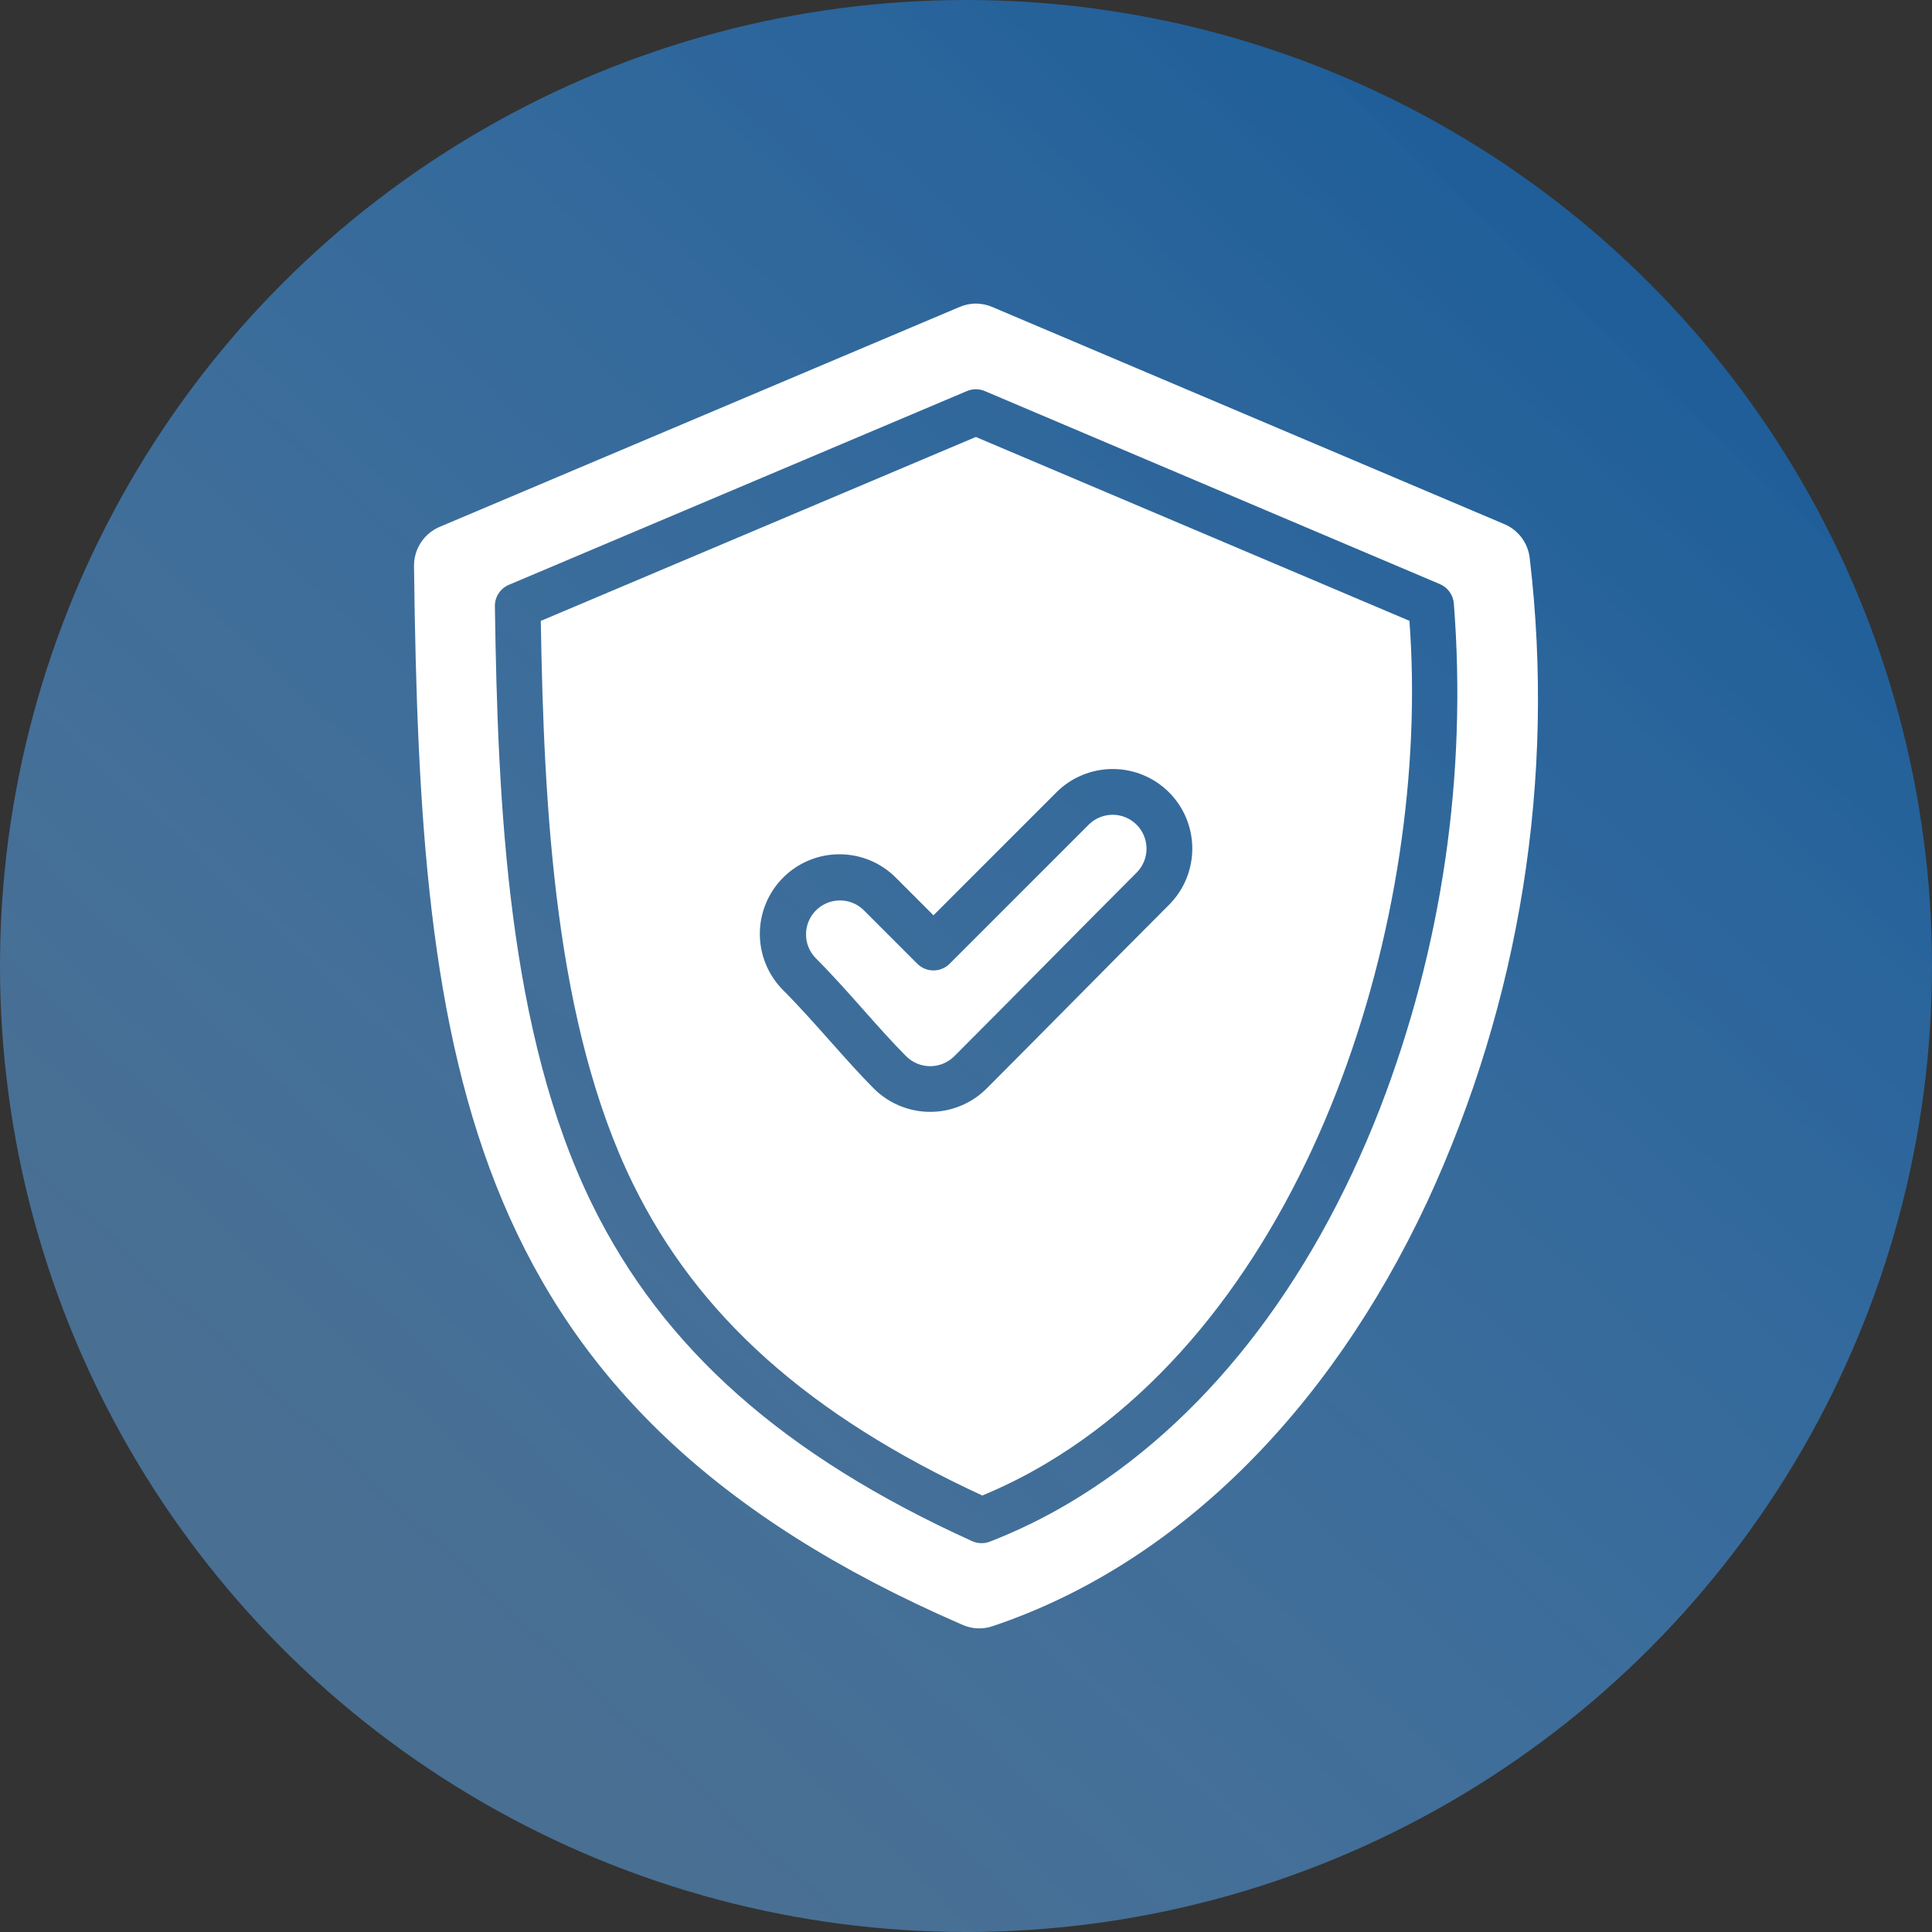
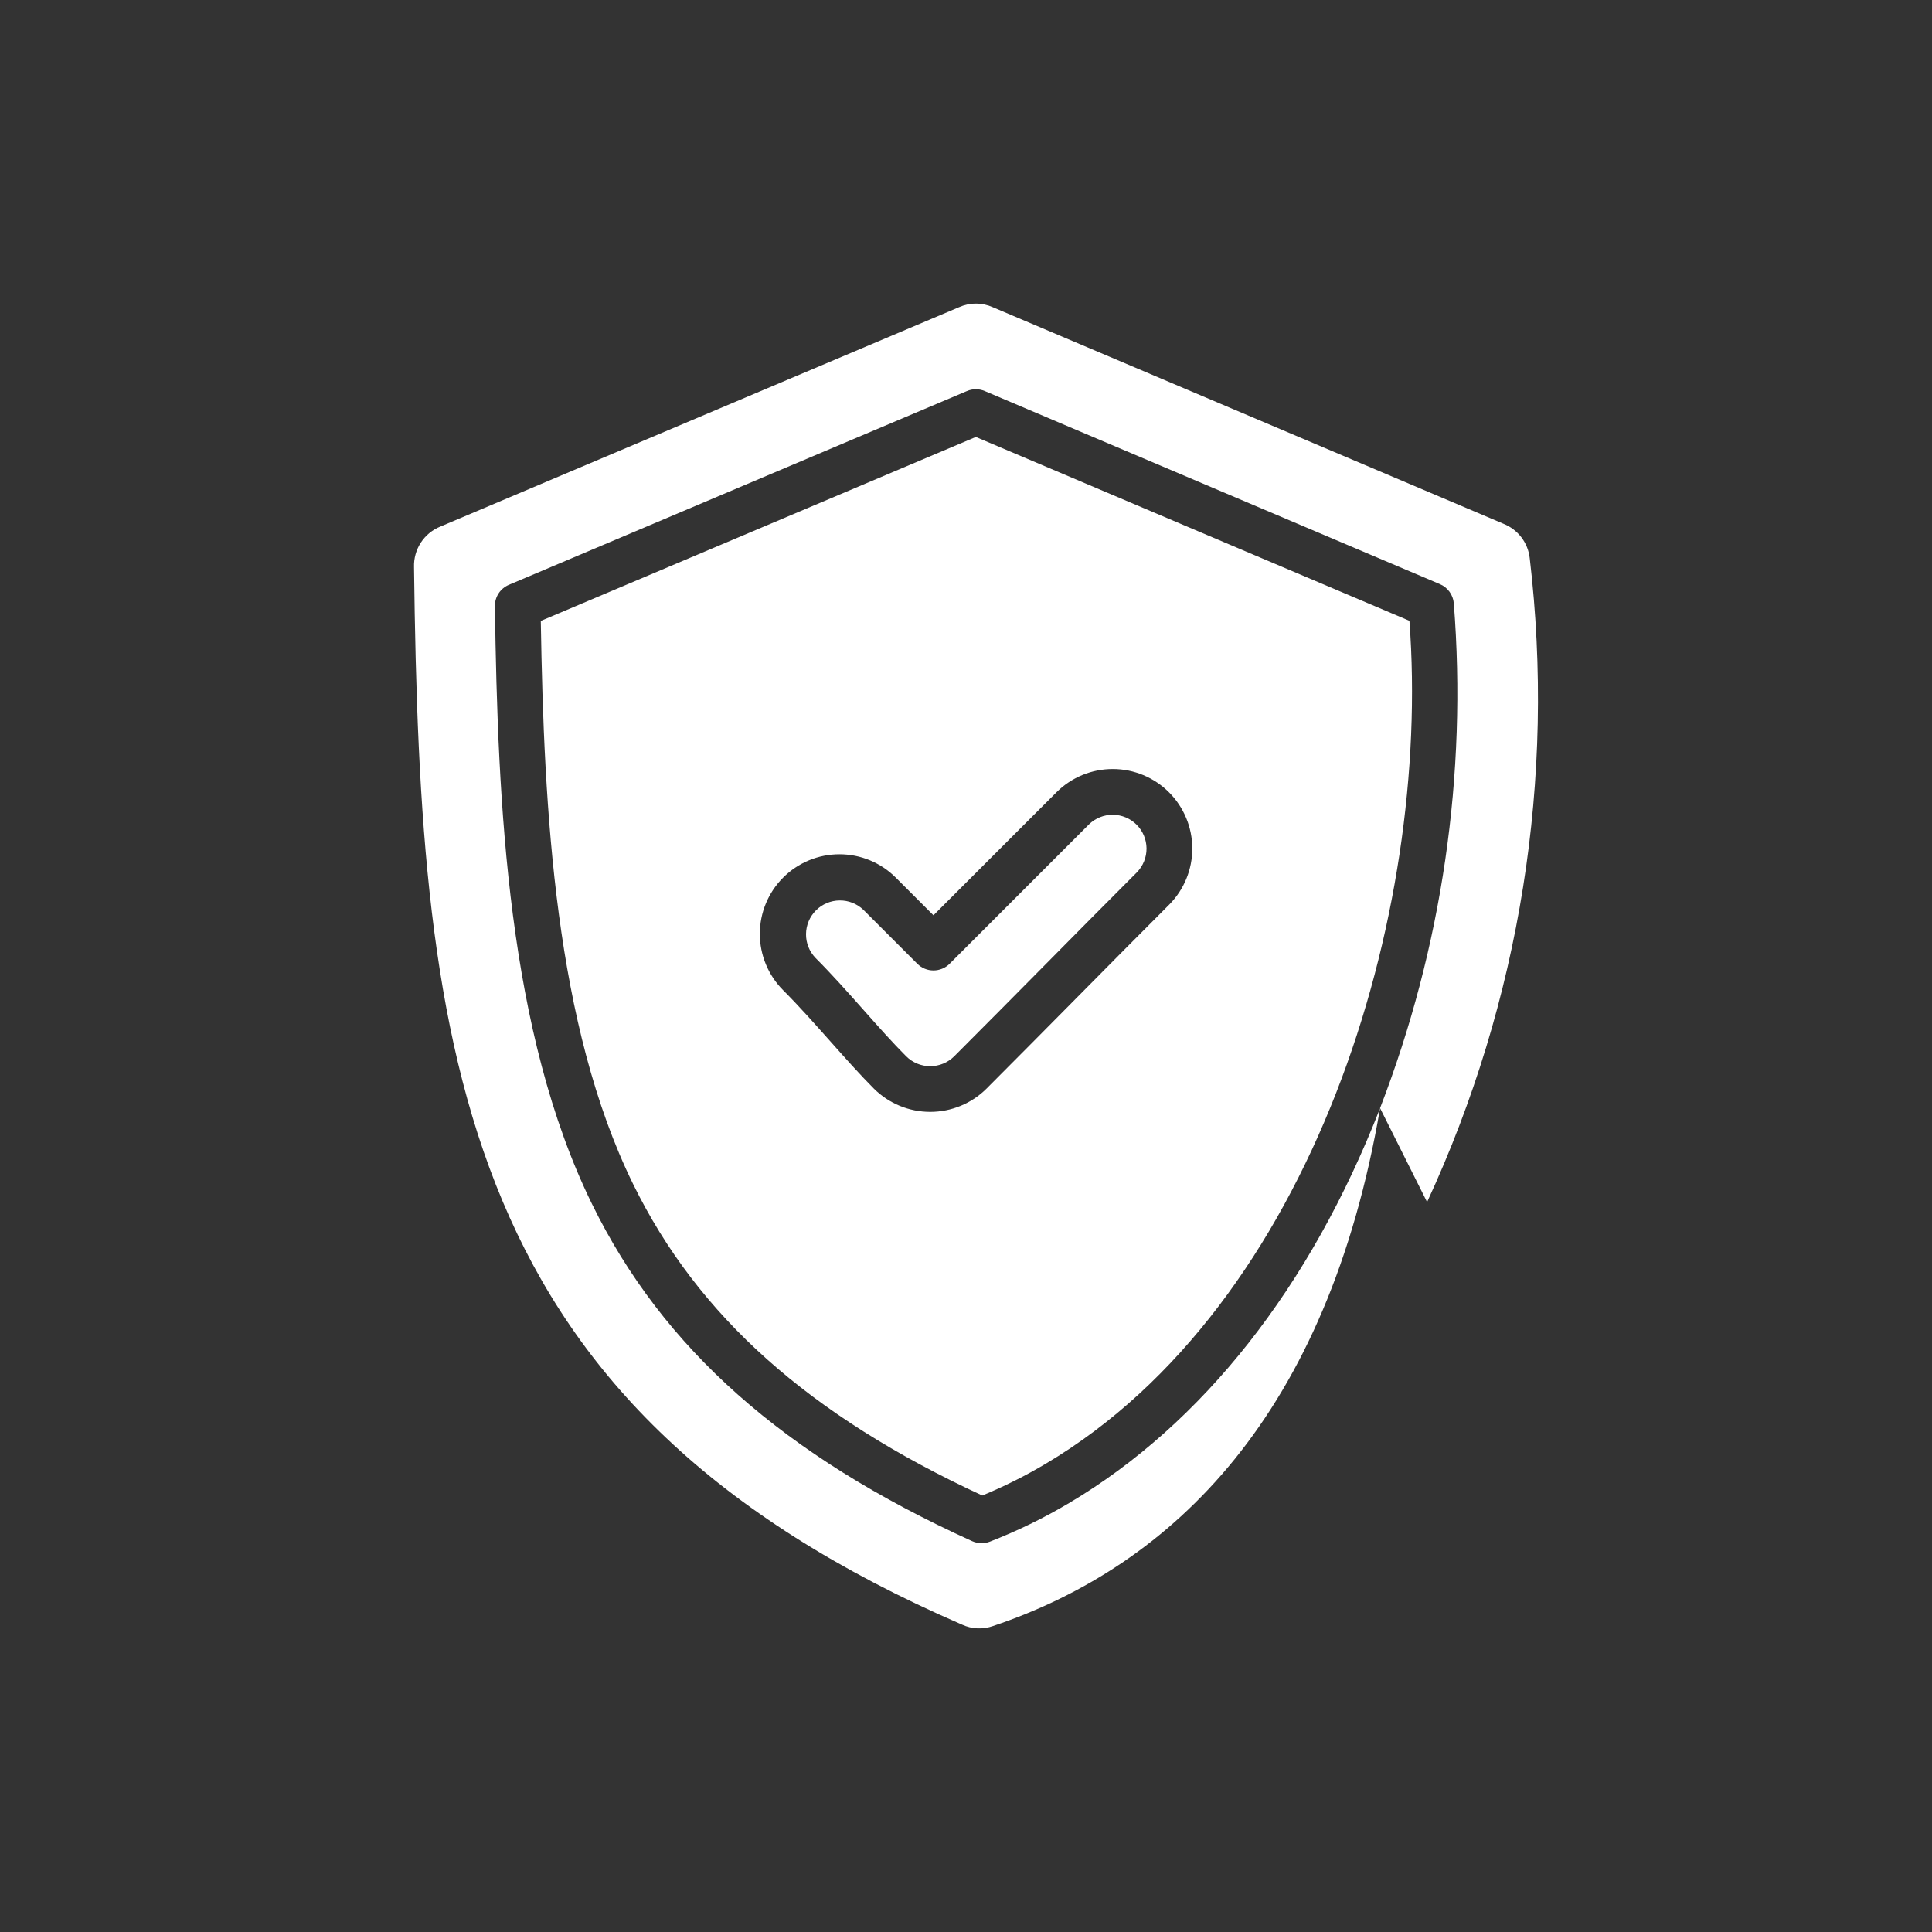
<svg xmlns="http://www.w3.org/2000/svg" width="70" height="70" viewBox="0 0 70 70" fill="none">
  <rect x="0" y="0" width="70" height="70" fill="#333333" stroke="none" />
-   <circle cx="35" cy="35" r="35" fill="url(#paint0_linear_694_11614)" />
-   <path fill-rule="evenodd" clip-rule="evenodd" d="M37.888 53.034C47.575 47.291 51.867 33.134 51.066 22.493L35.356 15.832L19.594 22.497C19.707 29.397 20.114 37.138 22.937 42.898C25.286 47.687 29.31 51.28 35.59 54.185C36.384 53.857 37.152 53.472 37.89 53.033L37.888 53.034ZM35.743 39.443C35.202 39.982 34.468 40.285 33.703 40.285C32.939 40.285 32.205 39.982 31.663 39.443C31.138 38.916 30.621 38.332 30.069 37.712C29.517 37.093 28.95 36.451 28.375 35.877C28.108 35.609 27.895 35.291 27.75 34.941C27.605 34.591 27.53 34.216 27.53 33.837C27.53 33.072 27.834 32.338 28.375 31.797C28.916 31.256 29.65 30.952 30.415 30.952C30.794 30.952 31.169 31.026 31.519 31.171C31.869 31.316 32.187 31.529 32.455 31.797L33.821 33.163L38.288 28.696C38.83 28.16 39.562 27.861 40.324 27.863C41.086 27.865 41.816 28.168 42.355 28.707C42.894 29.246 43.197 29.976 43.199 30.738C43.201 31.5 42.902 32.232 42.366 32.773C41.259 33.88 40.14 35.011 39.057 36.105C37.975 37.199 36.852 38.331 35.743 39.443ZM34.573 38.272C34.341 38.501 34.029 38.63 33.703 38.63C33.378 38.63 33.065 38.501 32.834 38.272C32.34 37.778 31.84 37.214 31.307 36.614C30.741 35.976 30.155 35.316 29.546 34.706C29.323 34.474 29.2 34.164 29.204 33.842C29.207 33.52 29.336 33.212 29.564 32.985C29.791 32.757 30.099 32.628 30.421 32.625C30.742 32.621 31.053 32.744 31.285 32.967L33.236 34.919C33.391 35.074 33.602 35.161 33.821 35.161C34.041 35.161 34.251 35.074 34.407 34.919L39.459 29.866C39.69 29.642 40 29.518 40.323 29.521C40.645 29.523 40.953 29.653 41.181 29.88C41.409 30.108 41.538 30.417 41.541 30.739C41.543 31.061 41.419 31.371 41.195 31.603C40.086 32.713 38.965 33.845 37.881 34.941C36.797 36.036 35.68 37.165 34.573 38.272ZM50.003 40.15C47.475 46.639 43.577 51.587 38.732 54.46C37.816 55.004 36.857 55.471 35.864 55.857C35.762 55.896 35.652 55.915 35.542 55.912C35.432 55.909 35.324 55.884 35.223 55.839C28.394 52.741 24.016 48.86 21.451 43.627C18.4 37.403 18.034 29.181 17.931 21.964C17.929 21.799 17.975 21.638 18.065 21.5C18.155 21.362 18.285 21.254 18.436 21.19L35.034 14.169C35.136 14.125 35.246 14.103 35.357 14.103C35.468 14.103 35.578 14.125 35.68 14.169L52.173 21.165C52.311 21.224 52.43 21.319 52.518 21.44C52.606 21.561 52.66 21.703 52.674 21.852C53.163 28.074 52.25 34.326 50.003 40.148V40.15ZM51.706 43.553C48.1 51.259 42.518 56.714 35.985 58.912C35.617 59.044 35.212 59.027 34.858 58.864C16.718 51 15.22 38.586 15.001 20.543C14.991 20.23 15.078 19.92 15.249 19.658C15.421 19.395 15.669 19.192 15.961 19.076L34.746 11.131C34.938 11.045 35.147 11 35.358 11C35.57 11 35.779 11.045 35.971 11.131L54.479 18.979C54.735 19.082 54.958 19.252 55.125 19.471C55.291 19.69 55.395 19.951 55.425 20.225C56.366 28.195 55.079 36.27 51.706 43.553Z" fill="white" />
+   <path fill-rule="evenodd" clip-rule="evenodd" d="M37.888 53.034C47.575 47.291 51.867 33.134 51.066 22.493L35.356 15.832L19.594 22.497C19.707 29.397 20.114 37.138 22.937 42.898C25.286 47.687 29.31 51.28 35.59 54.185C36.384 53.857 37.152 53.472 37.89 53.033L37.888 53.034ZM35.743 39.443C35.202 39.982 34.468 40.285 33.703 40.285C32.939 40.285 32.205 39.982 31.663 39.443C31.138 38.916 30.621 38.332 30.069 37.712C29.517 37.093 28.95 36.451 28.375 35.877C28.108 35.609 27.895 35.291 27.75 34.941C27.605 34.591 27.53 34.216 27.53 33.837C27.53 33.072 27.834 32.338 28.375 31.797C28.916 31.256 29.65 30.952 30.415 30.952C30.794 30.952 31.169 31.026 31.519 31.171C31.869 31.316 32.187 31.529 32.455 31.797L33.821 33.163L38.288 28.696C38.83 28.16 39.562 27.861 40.324 27.863C41.086 27.865 41.816 28.168 42.355 28.707C42.894 29.246 43.197 29.976 43.199 30.738C43.201 31.5 42.902 32.232 42.366 32.773C41.259 33.88 40.14 35.011 39.057 36.105C37.975 37.199 36.852 38.331 35.743 39.443ZM34.573 38.272C34.341 38.501 34.029 38.63 33.703 38.63C33.378 38.63 33.065 38.501 32.834 38.272C32.34 37.778 31.84 37.214 31.307 36.614C30.741 35.976 30.155 35.316 29.546 34.706C29.323 34.474 29.2 34.164 29.204 33.842C29.207 33.52 29.336 33.212 29.564 32.985C29.791 32.757 30.099 32.628 30.421 32.625C30.742 32.621 31.053 32.744 31.285 32.967L33.236 34.919C33.391 35.074 33.602 35.161 33.821 35.161C34.041 35.161 34.251 35.074 34.407 34.919L39.459 29.866C39.69 29.642 40 29.518 40.323 29.521C40.645 29.523 40.953 29.653 41.181 29.88C41.409 30.108 41.538 30.417 41.541 30.739C41.543 31.061 41.419 31.371 41.195 31.603C40.086 32.713 38.965 33.845 37.881 34.941C36.797 36.036 35.68 37.165 34.573 38.272ZM50.003 40.15C47.475 46.639 43.577 51.587 38.732 54.46C37.816 55.004 36.857 55.471 35.864 55.857C35.762 55.896 35.652 55.915 35.542 55.912C35.432 55.909 35.324 55.884 35.223 55.839C28.394 52.741 24.016 48.86 21.451 43.627C18.4 37.403 18.034 29.181 17.931 21.964C17.929 21.799 17.975 21.638 18.065 21.5C18.155 21.362 18.285 21.254 18.436 21.19L35.034 14.169C35.136 14.125 35.246 14.103 35.357 14.103C35.468 14.103 35.578 14.125 35.68 14.169L52.173 21.165C52.311 21.224 52.43 21.319 52.518 21.44C52.606 21.561 52.66 21.703 52.674 21.852C53.163 28.074 52.25 34.326 50.003 40.148V40.15ZC48.1 51.259 42.518 56.714 35.985 58.912C35.617 59.044 35.212 59.027 34.858 58.864C16.718 51 15.22 38.586 15.001 20.543C14.991 20.23 15.078 19.92 15.249 19.658C15.421 19.395 15.669 19.192 15.961 19.076L34.746 11.131C34.938 11.045 35.147 11 35.358 11C35.57 11 35.779 11.045 35.971 11.131L54.479 18.979C54.735 19.082 54.958 19.252 55.125 19.471C55.291 19.69 55.395 19.951 55.425 20.225C56.366 28.195 55.079 36.27 51.706 43.553Z" fill="white" />
  <defs>
    <linearGradient id="paint0_linear_694_11614" x1="58.242" y1="9.844" x2="13.398" y2="57.969" gradientUnits="userSpaceOnUse">
      <stop stop-color="#1F5E99" />
      <stop offset="1" stop-color="#5897D2" stop-opacity="0.6" />
    </linearGradient>
  </defs>
</svg>